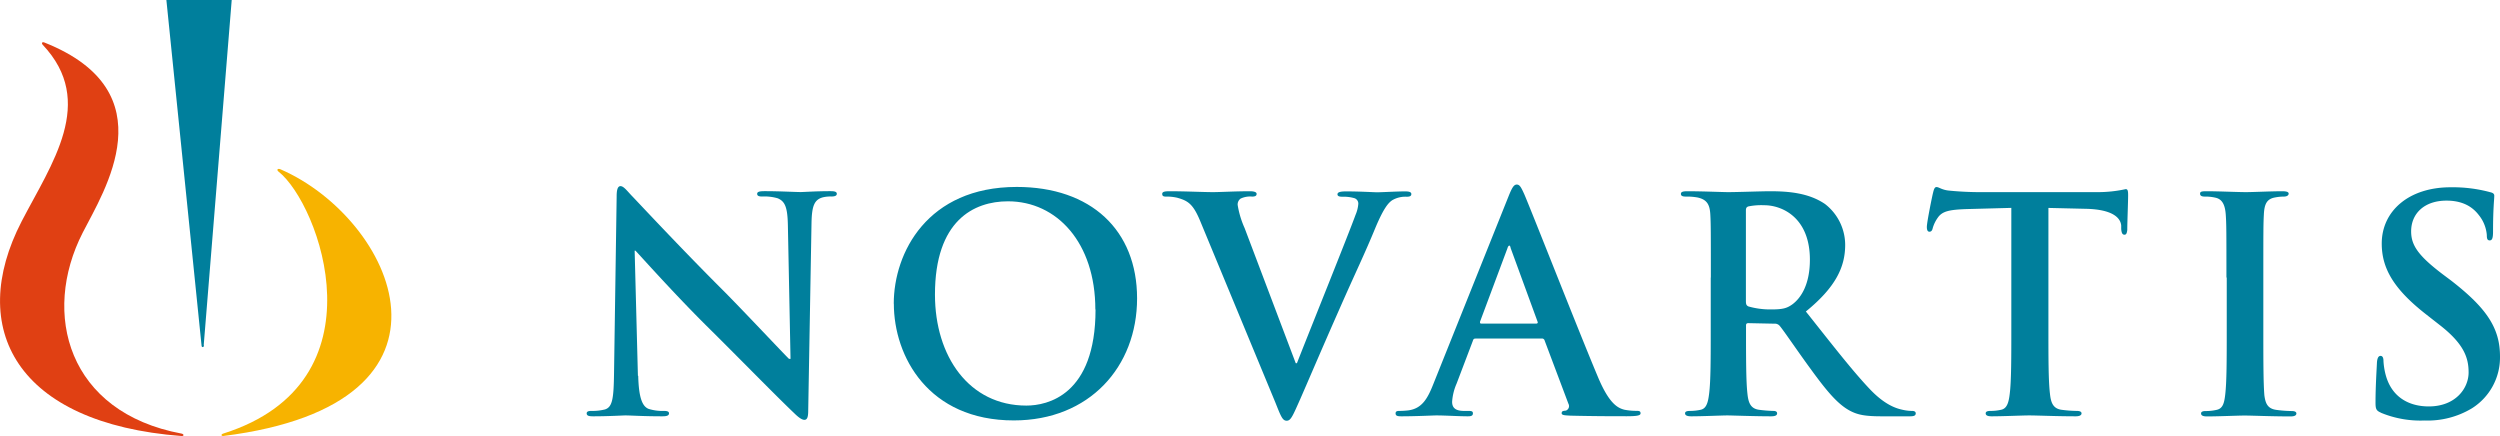
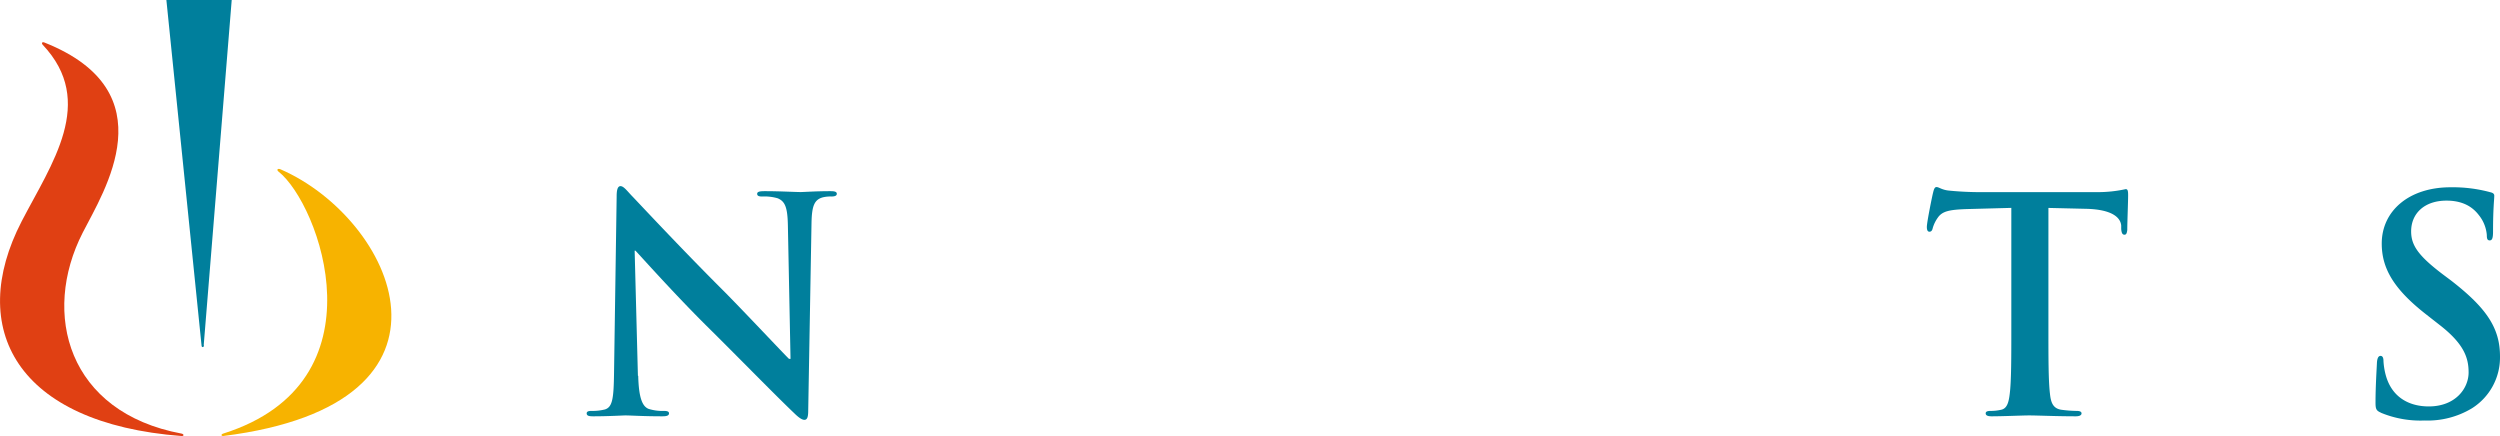
<svg xmlns="http://www.w3.org/2000/svg" viewBox="0 0 650.48 113.46">
  <defs>
    <style>.cls-1{fill:#007f9c;}.cls-2{fill:#e04013;}.cls-3{fill:#f7b300;}</style>
  </defs>
  <g id="Camada_2" data-name="Camada 2">
    <g id="Camada_1-2" data-name="Camada 1">
      <path class="cls-1" d="M166.06,97.79c.14,6,1.18,8,2.71,8.6a12.14,12.14,0,0,0,4,.53c.85,0,1.3.16,1.3.63,0,.62-.67.77-1.76.77-5.05,0-8.11-.23-9.6-.23-.68,0-4.33.23-8.35.23-1,0-1.71-.08-1.71-.77,0-.47.45-.63,1.22-.63a13.52,13.52,0,0,0,3.51-.38c2-.61,2.3-2.86,2.39-9.6l.68-45.87c0-1.55.23-2.64,1-2.64s1.53,1,2.84,2.41c1,1,12.72,13.63,24,24.86,5.24,5.27,15.7,16.43,17,17.67h.4L205,58.59c-.09-4.73-.77-6.21-2.66-7a12.41,12.41,0,0,0-4.06-.46c-.95,0-1.27-.24-1.27-.7,0-.62.86-.69,2-.69,4,0,7.72.23,9.34.23.86,0,3.84-.23,7.62-.23,1,0,1.76.07,1.76.69,0,.46-.45.7-1.4.7a8.38,8.38,0,0,0-2.29.23c-2.17.62-2.8,2.25-2.89,6.58l-.86,48.9c0,1.69-.27,2.4-1,2.4s-1.76-.86-2.62-1.71c-4.91-4.66-14.79-14.8-22.87-22.78-8.43-8.37-17-18-18.45-19.52h-.22l.85,32.54" />
-       <path class="cls-1" d="M232.55,79c0-13.24,8.75-30.36,32-30.36,19.31,0,31.31,11.23,31.31,29s-12.4,31.75-32.07,31.75c-22.24,0-31.22-16.65-31.22-30.37M285,80.51c0-17.36-10-28.13-22.73-28.13-8.89,0-19,5-19,24.26,0,16.11,8.89,28.89,23.78,28.89,5.41,0,18-2.64,18-25Z" />
-       <path class="cls-1" d="M312.21,57.34c-1.8-4.26-3.11-5.11-5.91-5.89a12.33,12.33,0,0,0-3-.3c-.68,0-.9-.24-.9-.7,0-.62.81-.69,2-.69,4.11,0,8.53.23,11.24.23,1.94,0,5.68-.23,9.56-.23.9,0,1.76.15,1.76.69s-.45.7-1.17.7a5.73,5.73,0,0,0-3,.53,1.88,1.88,0,0,0-.76,1.64,23.64,23.64,0,0,0,1.8,6l13.31,35.18h.31c3.34-8.53,13.4-33.48,15.25-38.59a9,9,0,0,0,.72-2.86,1.47,1.47,0,0,0-1-1.48,10,10,0,0,0-3.06-.38c-.72,0-1.36-.08-1.36-.63s.73-.76,2.22-.76c3.83,0,7.12.23,8.11.23,1.31,0,5-.23,7.27-.23,1,0,1.62.15,1.62.69s-.45.7-1.22.7a6.72,6.72,0,0,0-3.79.93c-1,.7-2.16,2-4.28,7-3,7.29-5.1,11.47-9.29,21-5,11.31-8.58,19.75-10.29,23.63-2,4.49-2.48,5.72-3.56,5.72s-1.49-1.08-2.94-4.72L312.21,57.34" />
-       <path class="cls-1" d="M383.89,88.1c-.41,0-.54.16-.68.62L379,99.8a14.08,14.08,0,0,0-1.17,4.73c0,1.4.67,2.39,3.11,2.39h1.17c.9,0,1.13.16,1.13.63,0,.62-.45.77-1.31.77-2.48,0-5.82-.23-8.21-.23-.86,0-5.14.23-9.16.23-1,0-1.44-.15-1.44-.77,0-.47.32-.63.9-.63a21.68,21.68,0,0,0,2.39-.14c3.61-.48,5.06-3.1,6.59-7l19.49-48.65c.9-2.25,1.39-3.11,2.16-3.11s1.13.71,1.94,2.48c1.85,4.27,14.25,35.89,19.21,47.66,2.94,7,5.19,8,6.82,8.44a16.19,16.19,0,0,0,3.24.3c.64,0,1,.09,1,.63s-.68.77-3.57.77-8.43,0-14.66-.15c-1.35-.08-2.3-.08-2.3-.62s.32-.63,1.09-.69a1.25,1.25,0,0,0,.67-1.79l-6.18-16.42a.71.71,0,0,0-.77-.55H383.89m15.79-3.88c.4,0,.49-.23.4-.46l-7-19.13c-.09-.32-.13-.7-.36-.7s-.41.38-.5.7l-7.12,19.06c-.05.3,0,.53.31.53Z" />
-       <path class="cls-1" d="M445.15,72.21c0-11.77,0-13.94-.14-16.42s-.81-3.87-3.34-4.41a15.64,15.64,0,0,0-3-.23c-.86,0-1.31-.16-1.31-.7s.54-.69,1.67-.69c4.11,0,9,.23,10.65.23,2.61,0,8.48-.23,10.91-.23,4.87,0,10.06.46,14.26,3.32A13.46,13.46,0,0,1,480.1,63.7c0,5.73-2.43,11-10.23,17.35,6.9,8.68,12.22,15.57,16.82,20.38,4.33,4.5,7.49,5,8.66,5.26a10.84,10.84,0,0,0,2.17.23c.63,0,.94.24.94.63,0,.62-.54.77-1.48.77h-7.36c-4.33,0-6.27-.38-8.3-1.46-3.34-1.79-6.27-5.43-10.6-11.4-3.11-4.26-6.67-9.53-7.67-10.69a1.64,1.64,0,0,0-1.39-.55l-6.77-.14c-.36,0-.59.14-.59.6v1.1c0,7.2,0,13.32.36,16.58.23,2.25.72,3.94,3,4.26a34.61,34.61,0,0,0,3.78.3c.64,0,.95.24.95.63,0,.54-.54.77-1.53.77-4.51,0-10.24-.23-11.41-.23-1.45,0-6.36.23-9.43.23-1,0-1.58-.23-1.58-.77,0-.39.31-.63,1.26-.63a12.64,12.64,0,0,0,2.8-.3c1.53-.32,1.94-2,2.21-4.26.41-3.26.41-9.38.41-16.51V72.21m9.15,6.13c0,.85.14,1.16.68,1.4a20.62,20.62,0,0,0,5.91.77c3.06,0,4.1-.32,5.5-1.32,2.3-1.7,4.56-5.26,4.56-11.62,0-11-7.26-14.17-11.87-14.17a17.12,17.12,0,0,0-4.1.3c-.54.16-.68.47-.68,1.09V78.34Z" />
      <path class="cls-1" d="M523.27,54.09l-11.55.31c-4.51.16-6.36.54-7.53,2.25a8.81,8.81,0,0,0-1.31,2.7c-.13.63-.4.94-.85.94s-.68-.39-.68-1.25c0-1.23,1.44-8.28,1.62-8.9.23-1,.45-1.47.9-1.47.64,0,1.4.77,3.34.93,2.26.23,5.19.39,7.76.39h30.68a33.74,33.74,0,0,0,7.44-.78c.54,0,.63.46.63,1.63,0,1.62-.22,7-.22,9-.1.77-.23,1.23-.73,1.23s-.77-.38-.85-1.54l0-.86c-.18-2-2.25-4.18-9.16-4.34l-9.78-.23V85.85c0,7.13,0,13.25.4,16.58.23,2.18.72,3.87,3,4.19a31.94,31.94,0,0,0,4,.3c.82,0,1.22.24,1.22.63,0,.54-.63.77-1.49.77-5.1,0-10-.23-12.13-.23-1.81,0-6.68.23-9.79.23-1,0-1.53-.23-1.53-.77,0-.39.31-.63,1.26-.63a12.15,12.15,0,0,0,2.75-.3c1.58-.32,2-2,2.26-4.26.4-3.26.4-9.38.4-16.51V54.09" />
-       <path class="cls-1" d="M579.3,72.21c0-11.77,0-13.94-.18-16.42s-.91-3.95-2.62-4.34a11.34,11.34,0,0,0-2.8-.3c-.76,0-1.26-.16-1.26-.77s.63-.62,1.89-.62c2.94,0,7.81.23,10.06.23,1.94,0,6.5-.23,9.43-.23,1,0,1.67.15,1.67.62s-.5.77-1.26.77a12.18,12.18,0,0,0-2.3.23c-2.12.38-2.76,1.7-2.89,4.41-.14,2.48-.14,4.65-.14,16.42V85.85c0,7.52,0,13.63.27,17,.28,2.1.82,3.48,3.12,3.8a31.65,31.65,0,0,0,4,.3c.81,0,1.21.24,1.21.63,0,.54-.58.77-1.48.77-5.1,0-10-.23-12-.23-1.8,0-6.67.23-9.79.23-1,0-1.53-.23-1.53-.77,0-.39.32-.63,1.22-.63a12.19,12.19,0,0,0,2.79-.3c1.58-.32,2-1.62,2.26-3.87.41-3.27.41-9.38.41-16.9V72.21" />
      <path class="cls-1" d="M619.53,107.39c-1.22-.53-1.44-.92-1.44-2.63,0-4.26.31-8.91.36-10.16s.32-2,.95-2,.76.71.76,1.32a17.69,17.69,0,0,0,.68,4c1.71,5.73,6.32,7.83,11.1,7.83,7,0,10.37-4.73,10.37-8.84,0-3.79-1.17-7.43-7.58-12.39l-3.56-2.79c-8.53-6.67-11.46-12.08-11.46-18.36,0-8.52,7.13-14.64,17.87-14.64A37.25,37.25,0,0,1,647.9,50c.68.15,1.09.39,1.09.92,0,1-.32,3.26-.32,9.3,0,1.71-.22,2.33-.86,2.33s-.76-.47-.76-1.4A9.47,9.47,0,0,0,645,56c-1.13-1.47-3.39-3.8-8.44-3.8-5.73,0-9.2,3.33-9.2,8,0,3.56,1.76,6.27,8.21,11.16L637.76,73c9.29,7.2,12.72,12.4,12.72,19.76a15.62,15.62,0,0,1-7.31,13.48,22.3,22.3,0,0,1-12.32,3.17,26.89,26.89,0,0,1-11.32-2" />
      <path class="cls-2" d="M47.25,113.45c-43-3.28-56-28-41.63-55.83,7.76-15,19.57-31.11,5.46-46-.37-.49-.05-.8.54-.53C43.78,23.9,27,49.78,21.54,60.5c-10.83,21.13-3.88,46.8,25.71,52.32.68.14.63.69,0,.63" />
      <path class="cls-1" d="M53,89.89,60.29,0l-17,0,9.15,89.89c0,.57.59.55.64,0" />
      <path class="cls-3" d="M72.47,44.65C83.07,53,100.39,99.43,58.12,112.8c-.67.18-.63.69,0,.64C125.38,105,102.28,56.8,73.05,44.08c-.81-.38-1.17.11-.58.57" />
    </g>
  </g>
</svg>